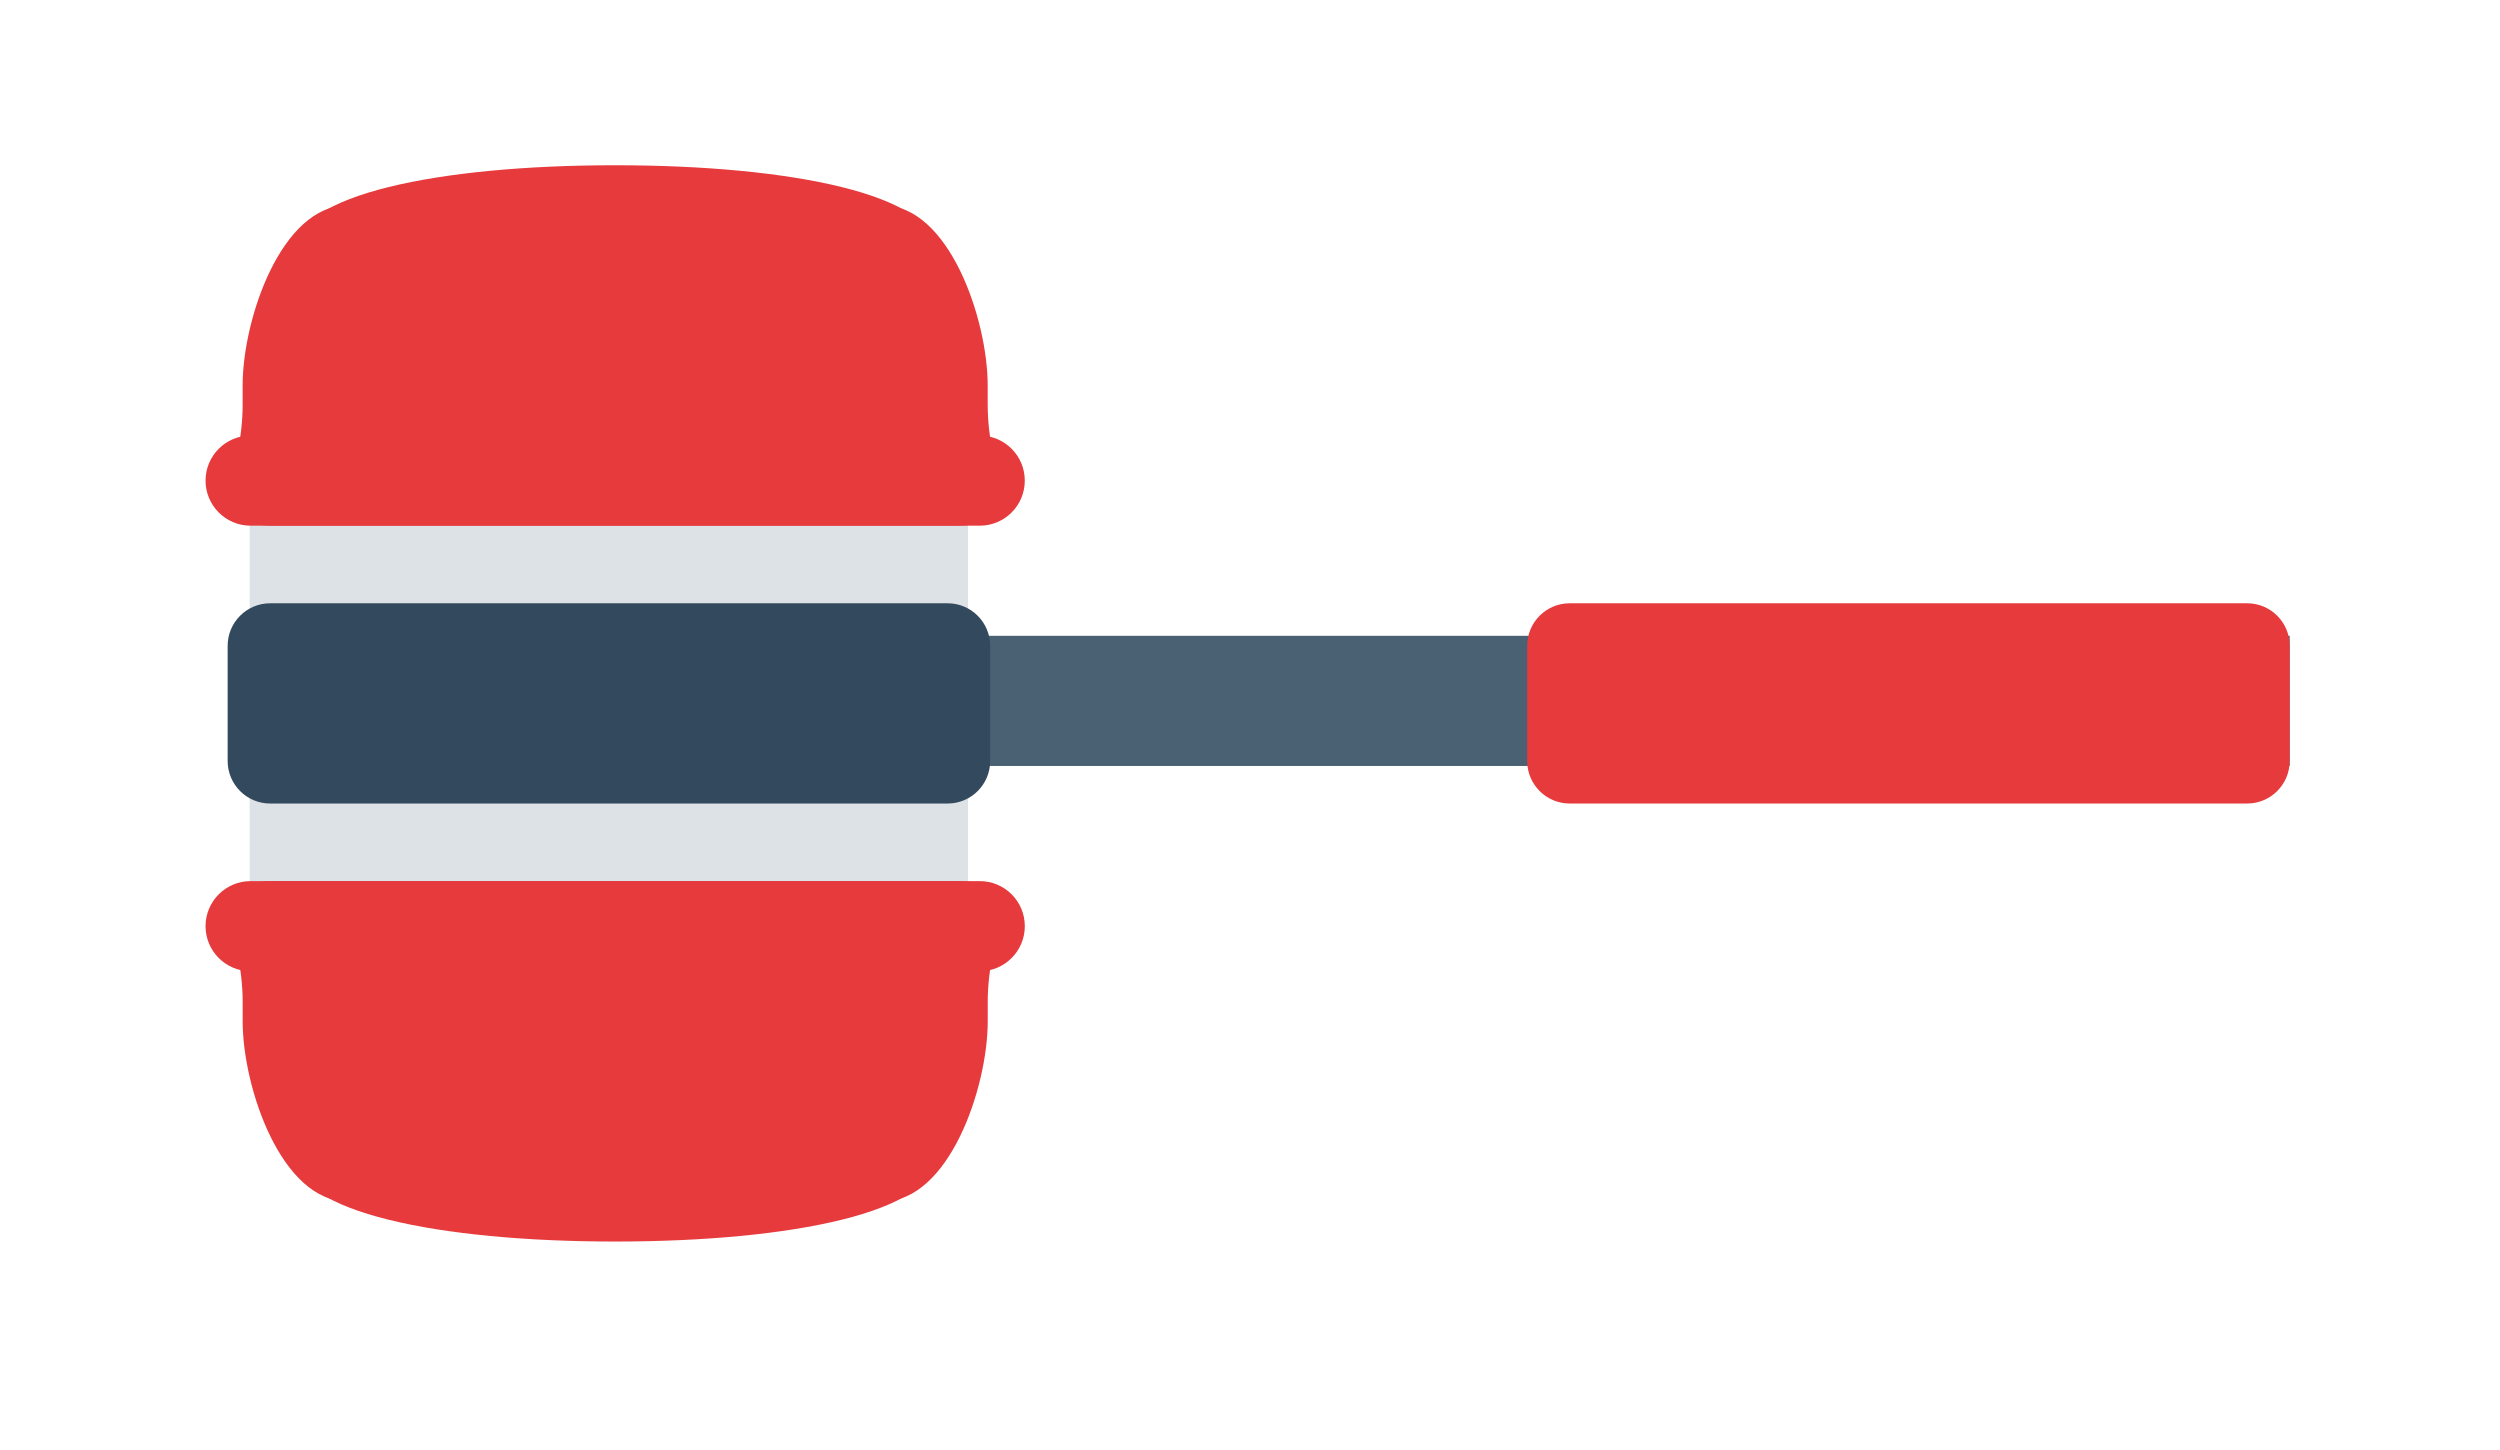
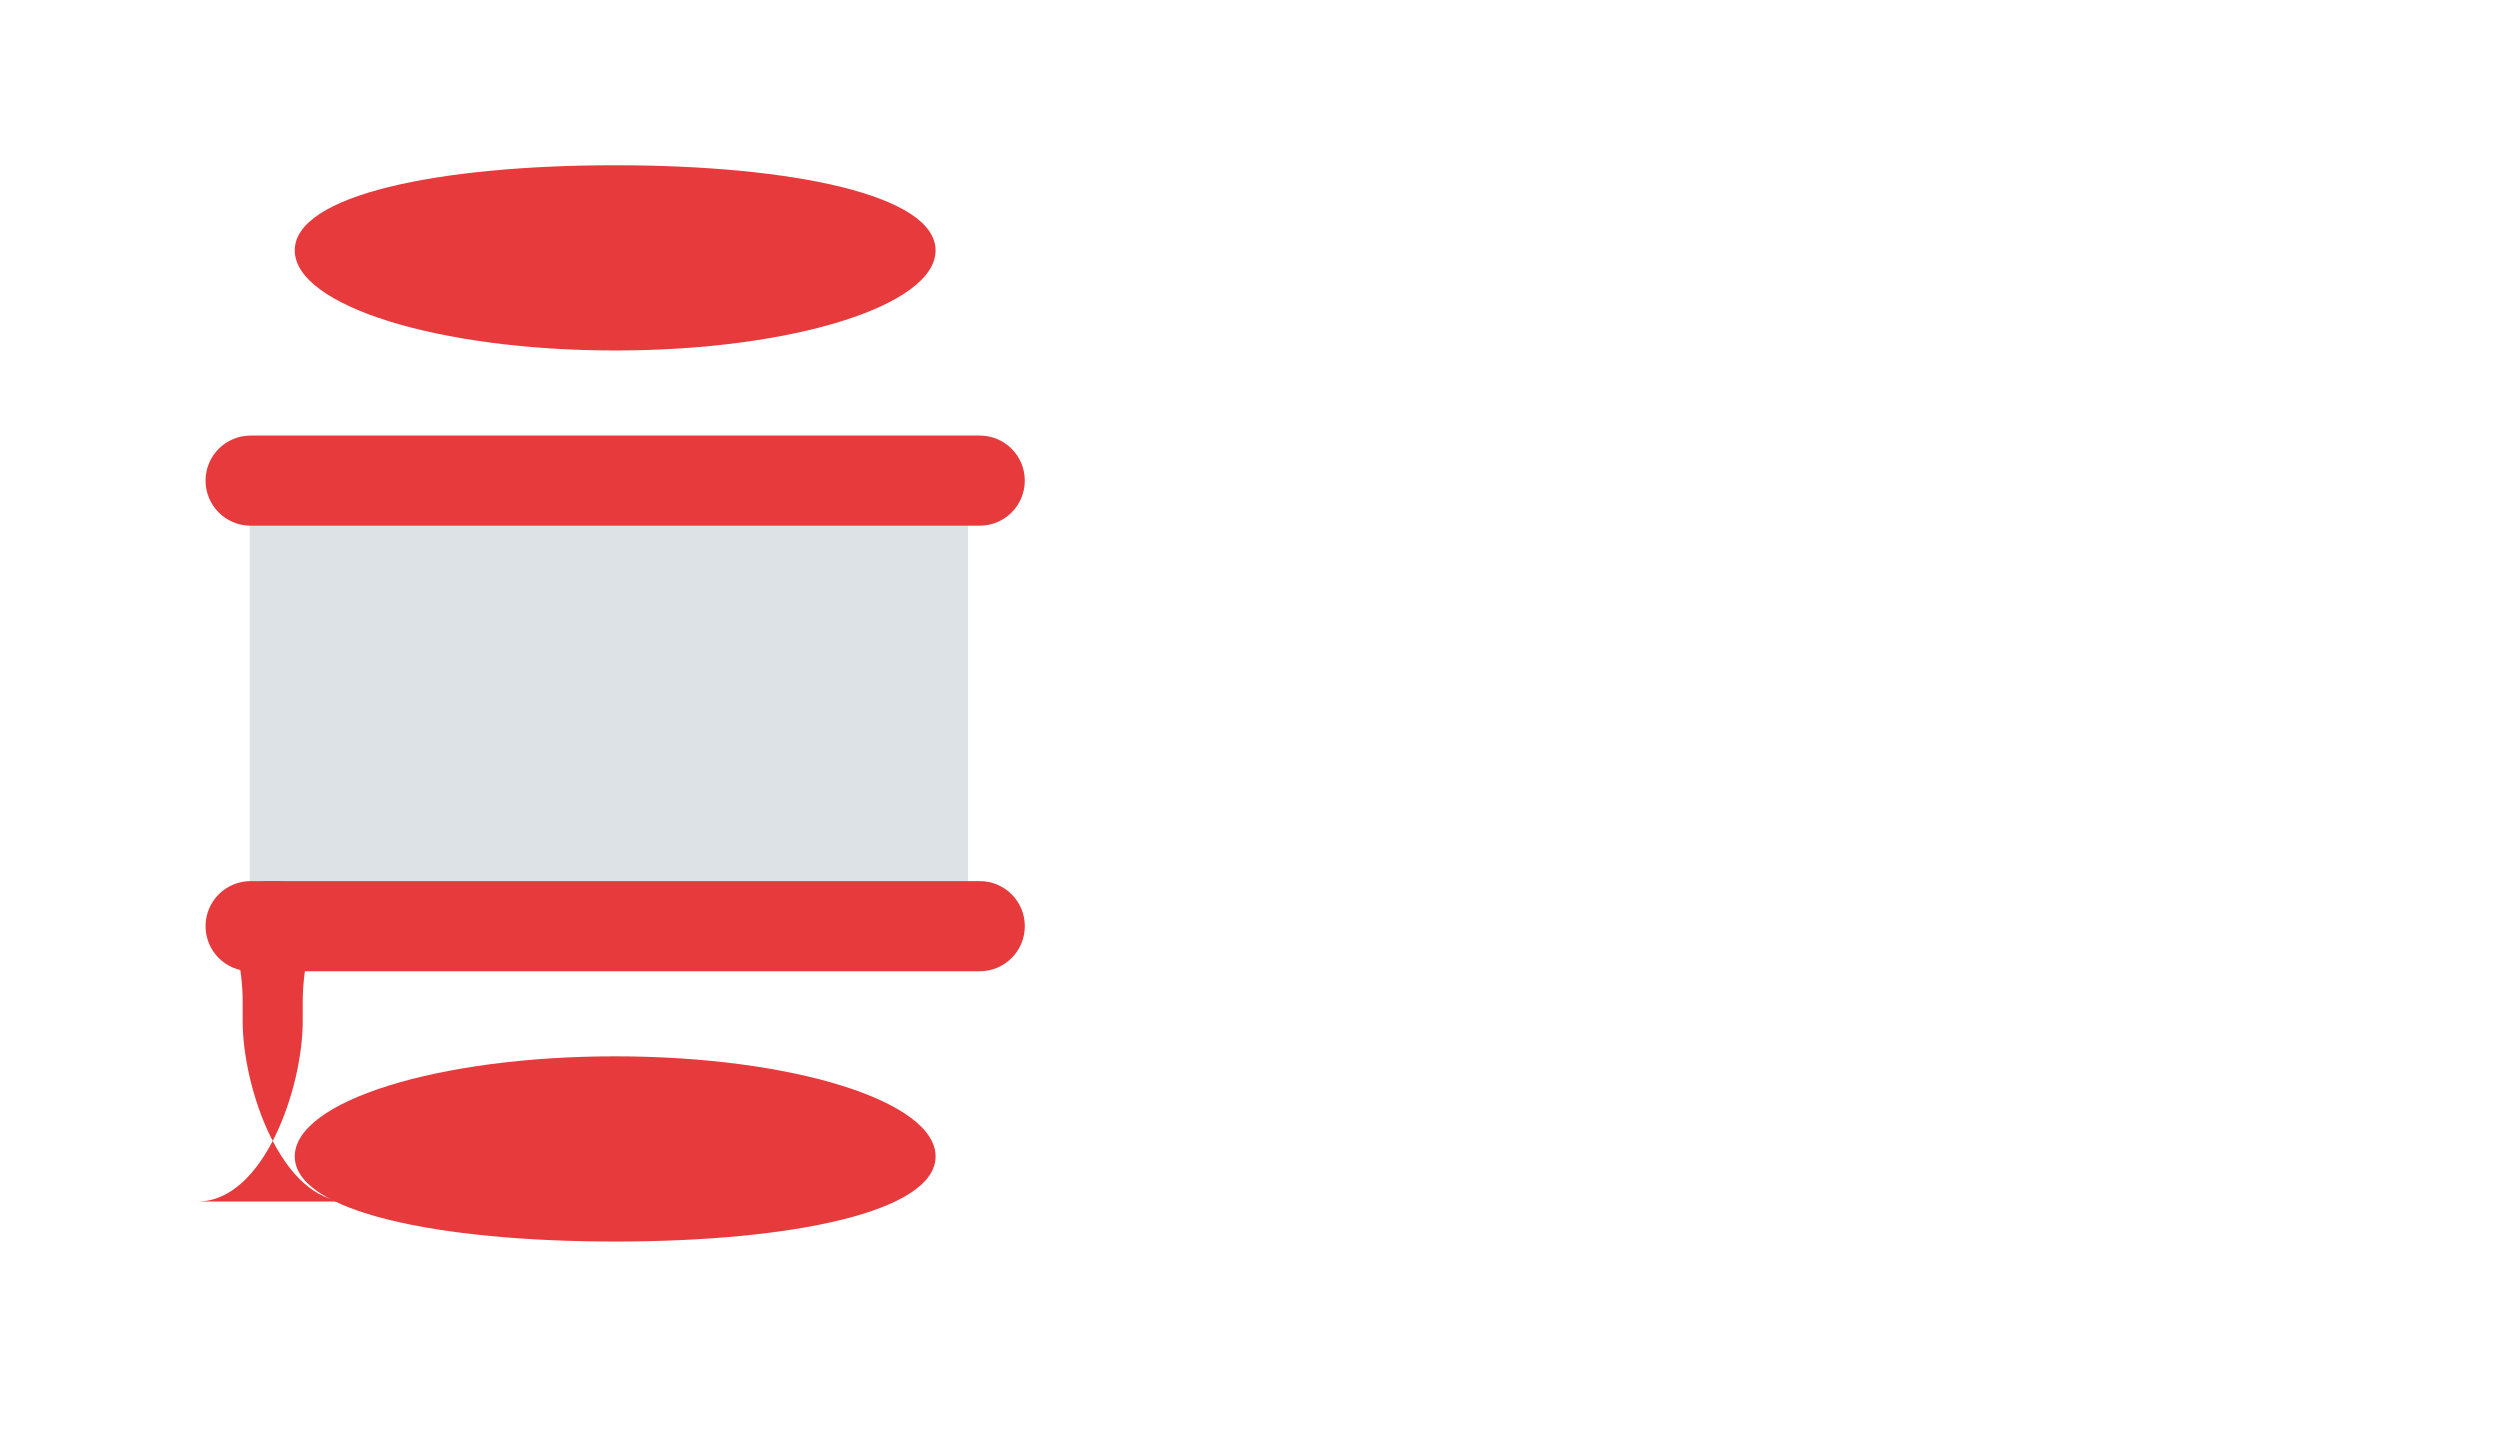
<svg xmlns="http://www.w3.org/2000/svg" version="1.1" id="Layer_1" x="0px" y="0px" width="119px" height="69px" viewBox="0 0 119 69" style="enable-background:new 0 0 119 69;" xml:space="preserve">
  <rect x="11.886" y="22.878" style="fill:#DCE2E5;" width="34.194" height="21.208" />
  <path style="fill:#E63A3C;" d="M44.533,11.917c0,2.632-6.827,4.766-15.25,4.766c-8.424,0-15.252-2.134-15.252-4.766  c0-2.633,6.828-4.051,15.252-4.051C37.706,7.866,44.533,9.285,44.533,11.917z" />
  <path style="fill:#E63A3C;" d="M48.78,22.878c0,1.185-0.96,2.145-2.144,2.145H11.929c-1.184,0-2.145-0.96-2.145-2.145l0,0  c0-1.185,0.961-2.145,2.145-2.145h34.708C47.82,20.733,48.78,21.693,48.78,22.878L48.78,22.878z" />
-   <path style="fill:#E63A3C;" d="M47.015,19.303c0,3.159,1.729,5.719-1.43,5.719H12.979c-3.159,0-1.43-2.561-1.43-5.719v-0.953  c0-3.159,1.845-8.579,5.004-8.579h25.457c3.158,0,5.004,5.42,5.004,8.579V19.303z" />
  <g>
    <path style="fill:#E63A3C;" d="M14.031,55.046c0-2.632,6.828-4.765,15.252-4.765c8.423,0,15.251,2.133,15.251,4.765   c0,2.633-6.828,4.051-15.251,4.051C20.859,59.098,14.031,57.679,14.031,55.046z" />
    <path style="fill:#E63A3C;" d="M9.784,44.086c0-1.185,0.961-2.145,2.145-2.145h34.708c1.184,0,2.144,0.96,2.144,2.145l0,0   c0,1.185-0.96,2.145-2.144,2.145H11.929C10.745,46.23,9.784,45.271,9.784,44.086L9.784,44.086z" />
-     <path style="fill:#E63A3C;" d="M11.551,47.661c0-3.159-1.729-5.719,1.429-5.719h32.606c3.158,0,1.43,2.561,1.43,5.719v0.953   c0,3.158-1.845,8.578-5.005,8.578H16.555c-3.158,0-5.004-5.42-5.004-8.578V47.661z" />
+     <path style="fill:#E63A3C;" d="M11.551,47.661c0-3.159-1.729-5.719,1.429-5.719c3.158,0,1.43,2.561,1.43,5.719v0.953   c0,3.158-1.845,8.578-5.005,8.578H16.555c-3.158,0-5.004-5.42-5.004-8.578V47.661z" />
  </g>
-   <rect x="33.689" y="30.265" style="fill:#496172;" width="75.3" height="6.195" />
-   <path style="fill:#33495E;" d="M47.133,36.221c0,1.12-0.908,2.027-2.028,2.027H12.861c-1.119,0-2.025-0.907-2.025-2.027v-5.478  c0-1.12,0.906-2.027,2.025-2.027h32.243c1.12,0,2.028,0.907,2.028,2.027V36.221z" />
-   <path style="fill:#E63A3C;" d="M108.989,36.221c0,1.12-0.907,2.027-2.026,2.027H74.719c-1.118,0-2.025-0.907-2.025-2.027v-5.478  c0-1.12,0.907-2.027,2.025-2.027h32.244c1.119,0,2.026,0.907,2.026,2.027V36.221z" />
</svg>